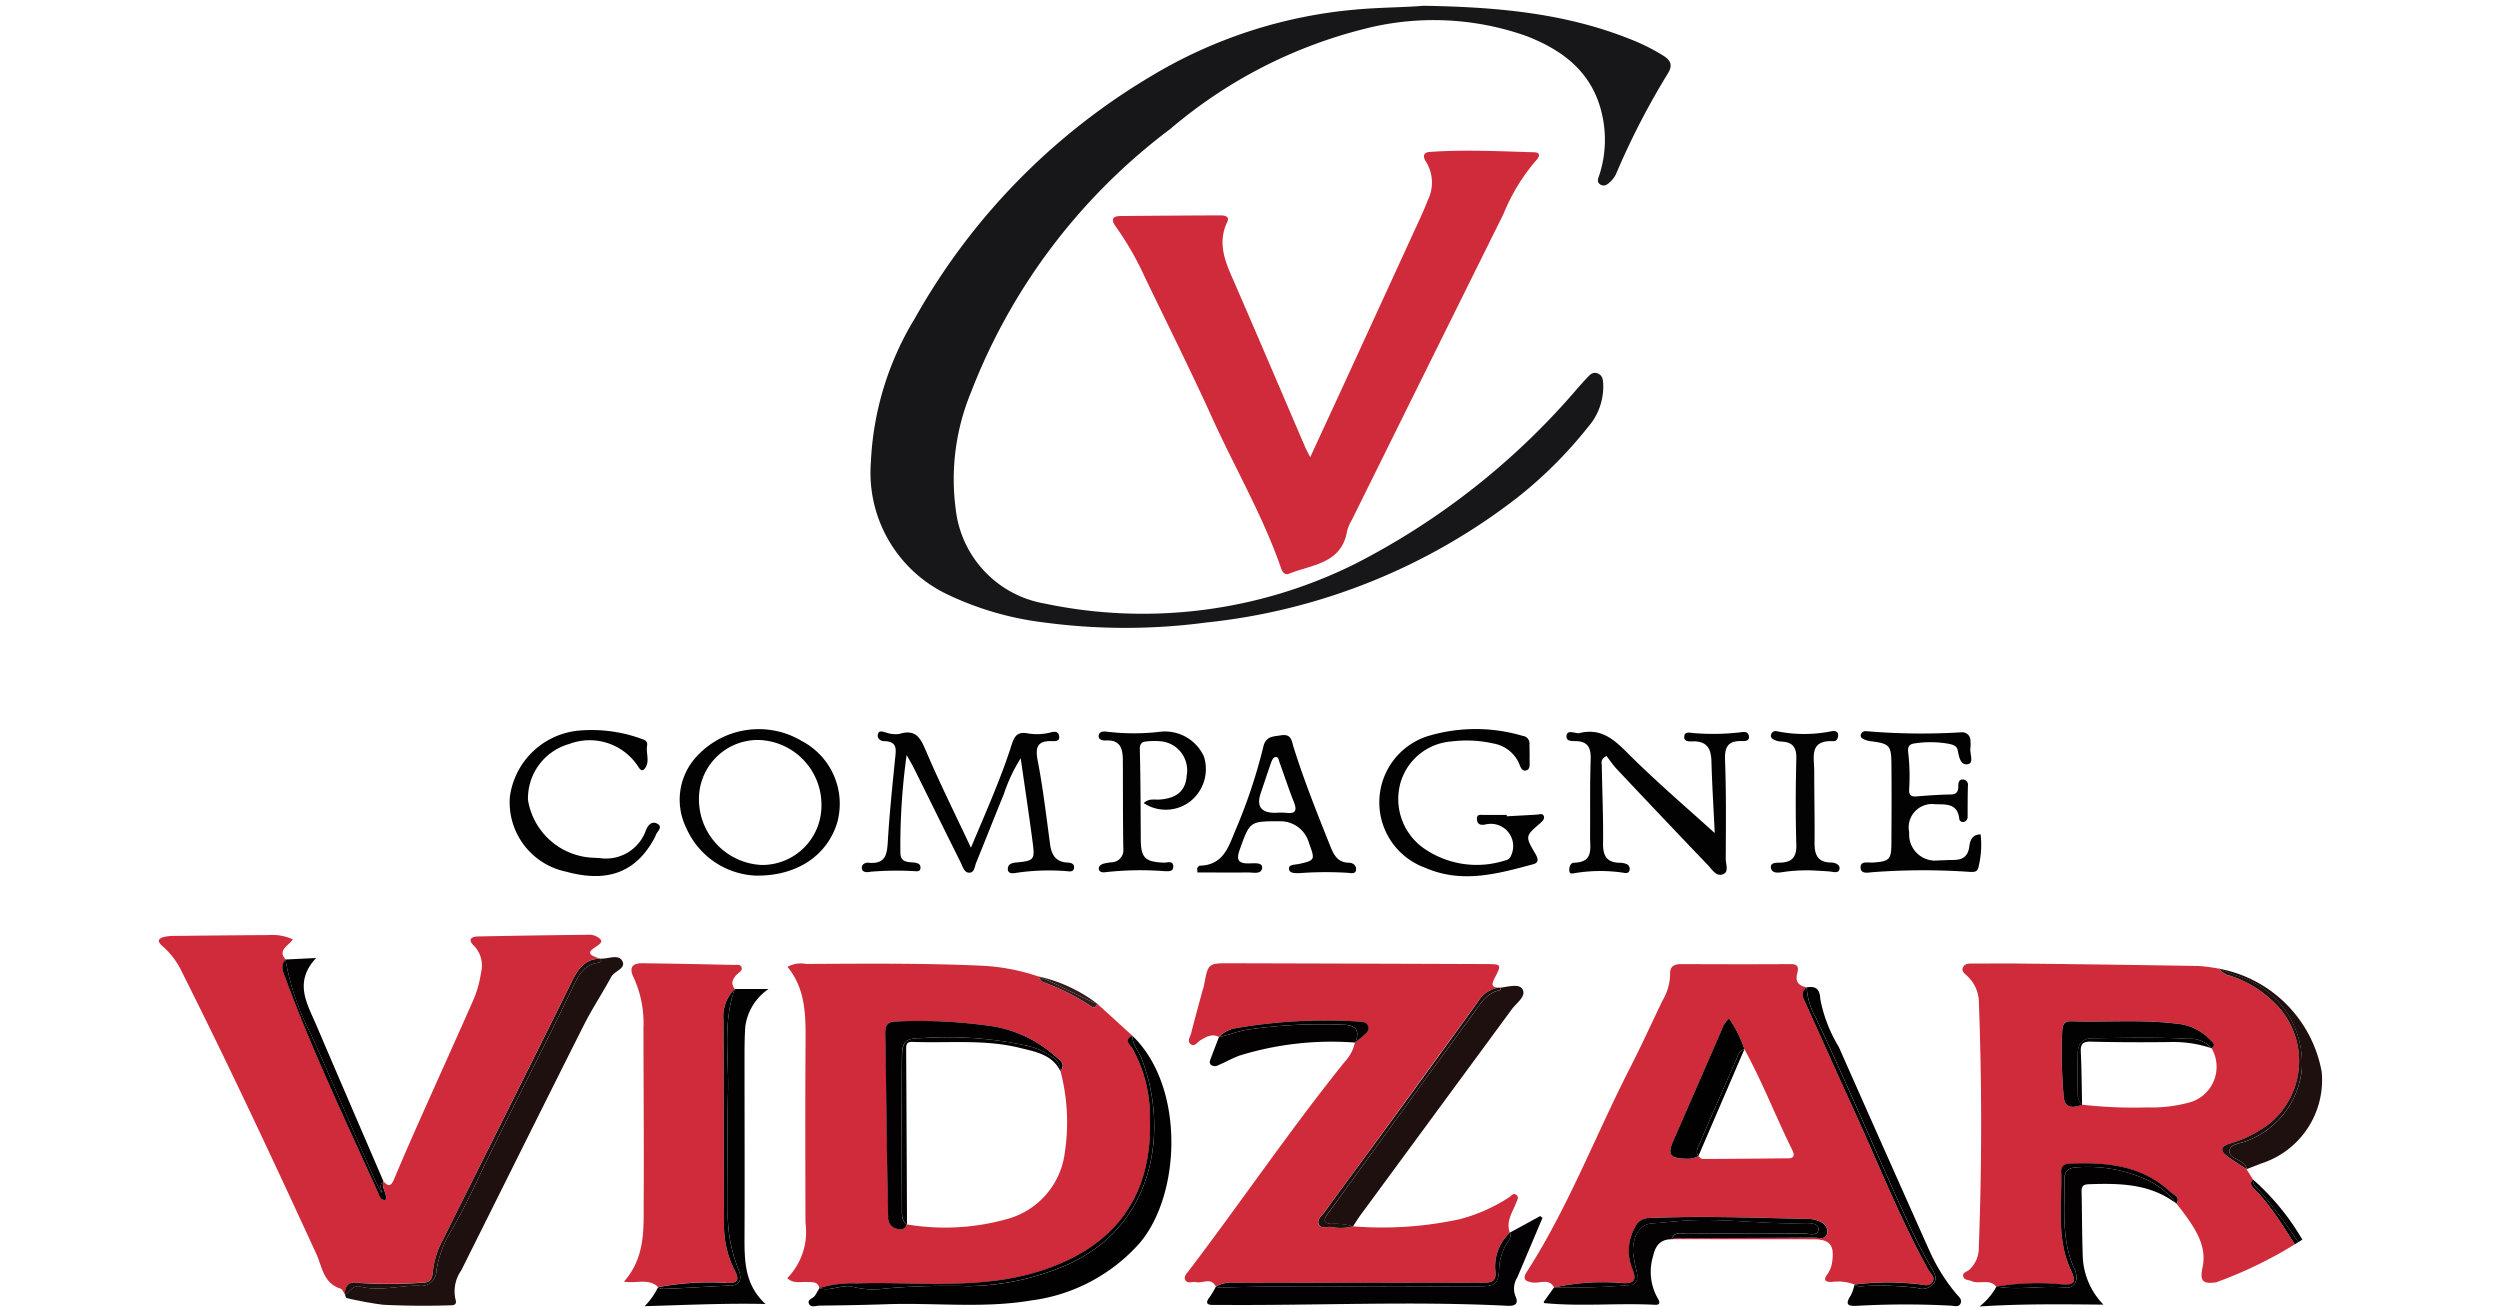
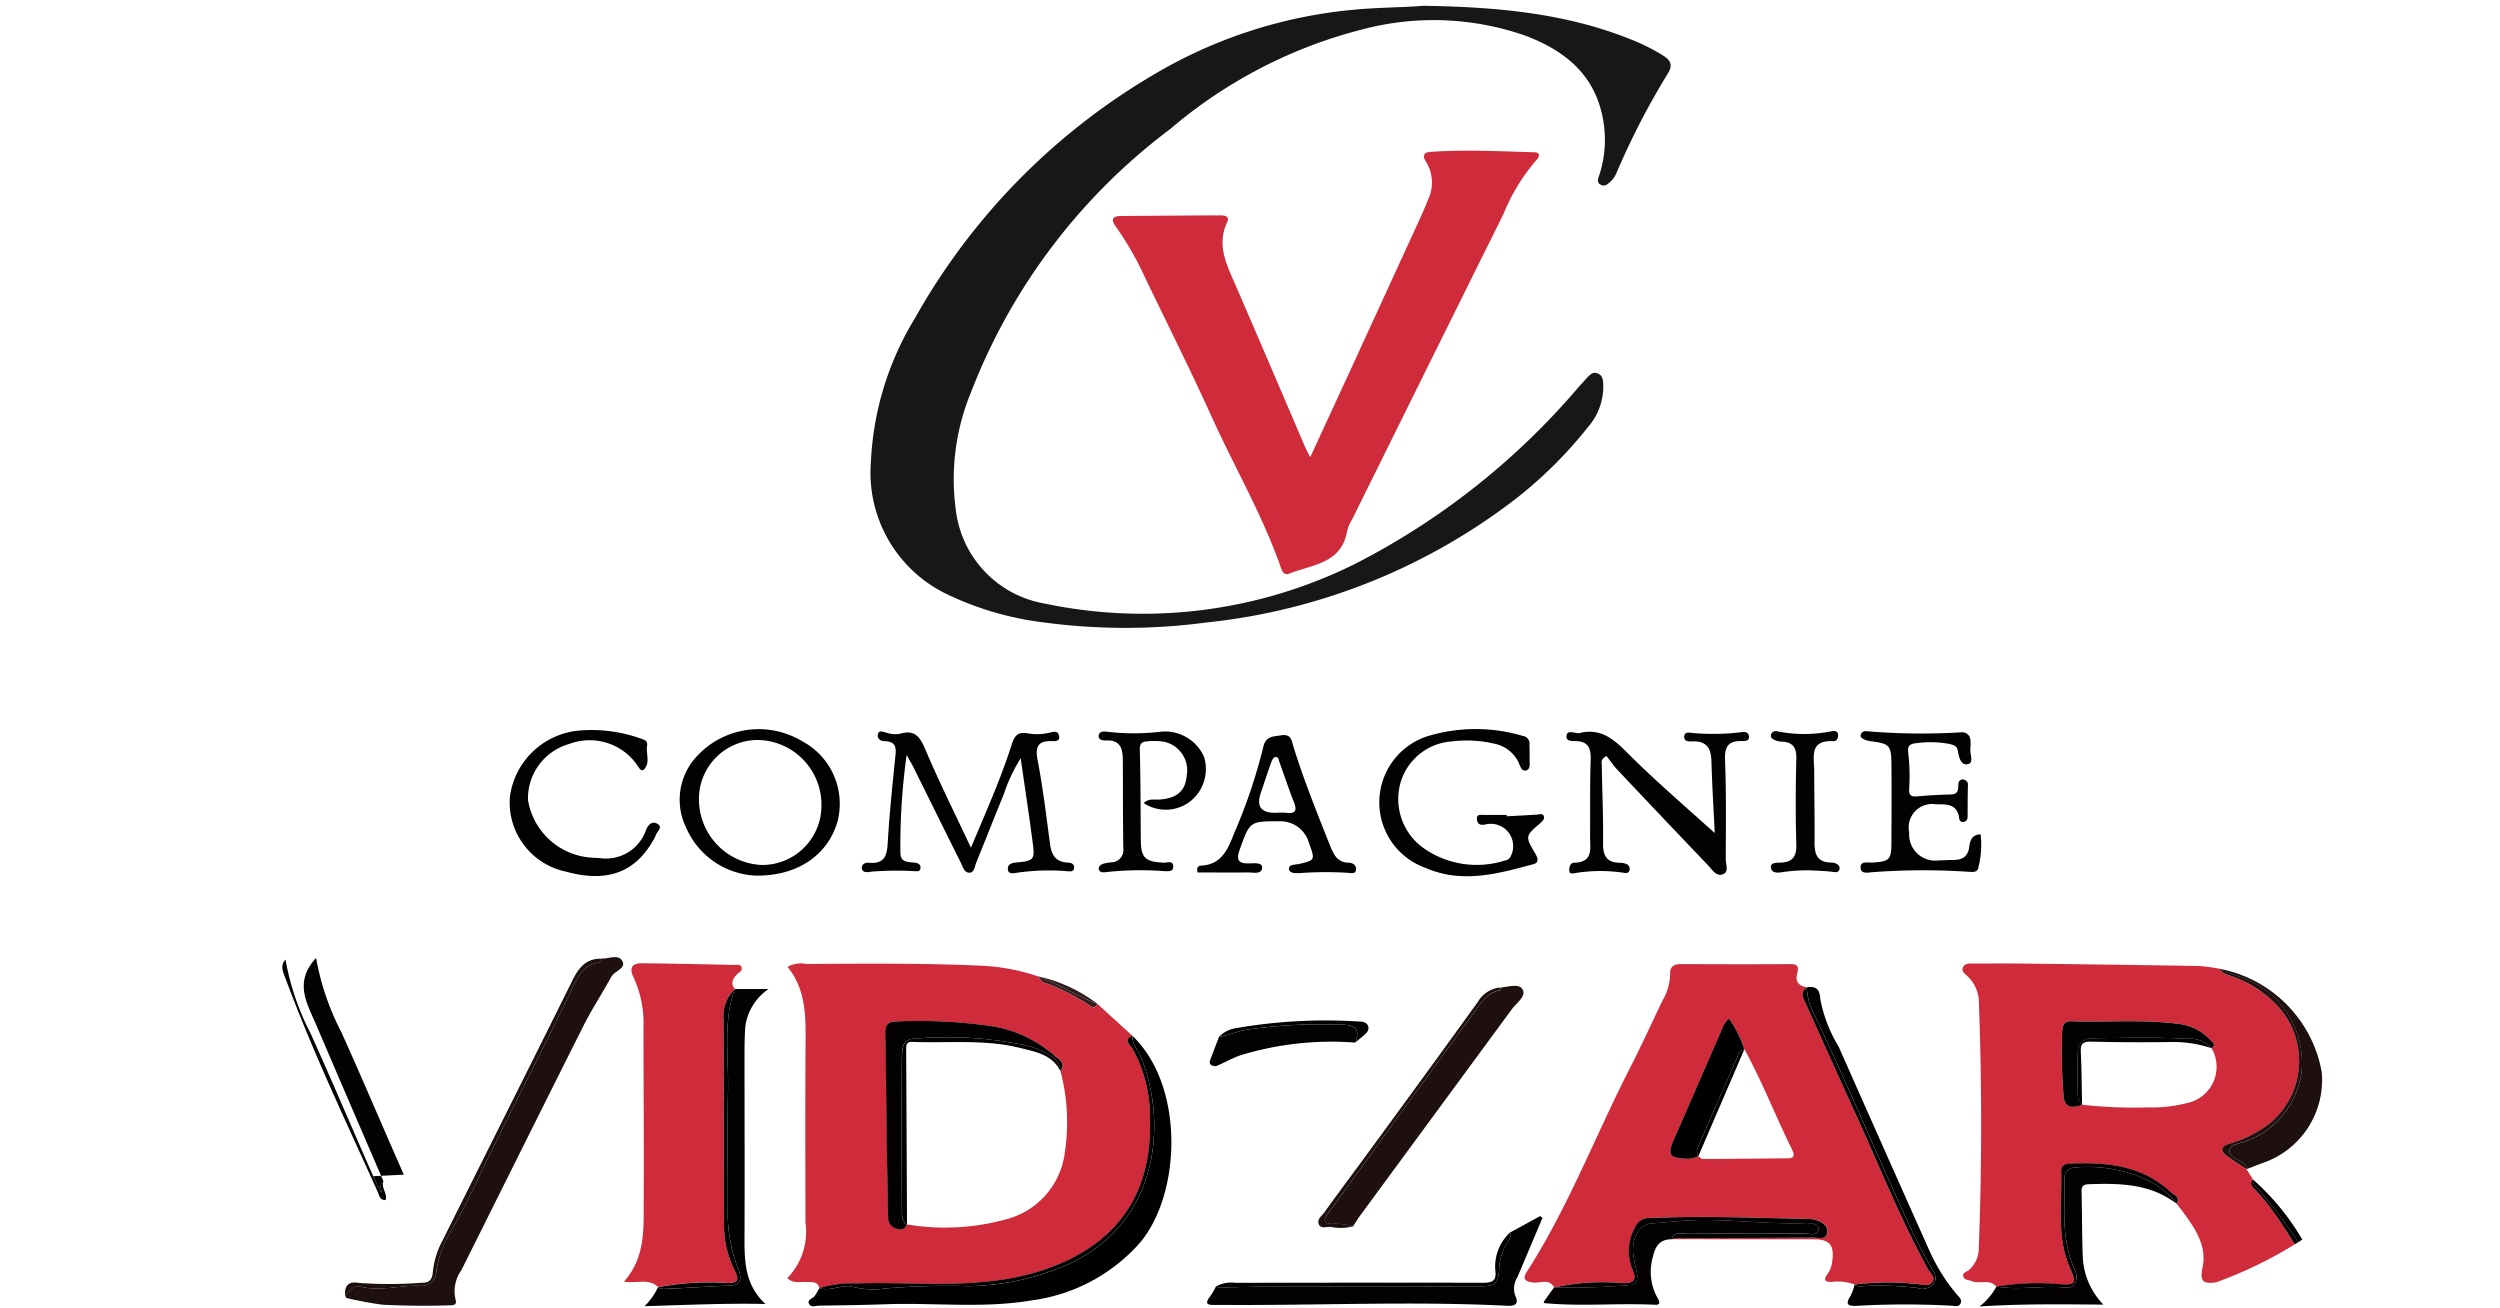
<svg xmlns="http://www.w3.org/2000/svg" width="151" height="79" viewBox="0 0 151 79">
  <defs>
    <clipPath id="clip-path">
      <rect id="Rectangle_296" data-name="Rectangle 296" width="151" height="79" rx="26" transform="translate(0 -0.345)" fill="#e4e4e4" />
    </clipPath>
  </defs>
  <g id="Groupe_de_masques_10" data-name="Groupe de masques 10" transform="translate(0 0.345)" clip-path="url(#clip-path)">
    <g id="Layer_1" data-name="Layer 1" transform="translate(9.595 0)">
      <g id="Groupe_964" data-name="Groupe 964" transform="translate(0 0)">
        <path id="Tracé_2557" data-name="Tracé 2557" d="M80.862,35.62a18.722,18.722,0,0,0,5.629,1.619,37.038,37.038,0,0,0,9.854.013,36.868,36.868,0,0,0,18.784-7.534,25.857,25.857,0,0,0,4.283-4.27,3.716,3.716,0,0,0,.923-2.559c-.015-.268-.017-.541-.313-.673-.313-.138-.494.07-.678.268s-.358.392-.535.59a44.029,44.029,0,0,1-13.472,10.64,28.8,28.8,0,0,1-18.743,2.391,6.516,6.516,0,0,1-5.365-5.665,13.753,13.753,0,0,1,.916-7.089A36.106,36.106,0,0,1,94.185,7.441a28.841,28.841,0,0,1,11.61-6.017,16.8,16.8,0,0,1,9.867.392c2.269.871,4.033,2.227,4.6,4.743a6.892,6.892,0,0,1-.147,3.614c-.066.217-.222.475.066.635.256.141.458-.058.624-.222a1.45,1.45,0,0,0,.315-.454A45.524,45.524,0,0,1,124.25,4.07c.294-.488.153-.773-.271-1.046A11.874,11.874,0,0,0,121.923,2C118.035.452,113.955.071,109.466,0c-1.125.1-2.612.094-4.1.23A28.809,28.809,0,0,0,93.011,4.26a39.4,39.4,0,0,0-14.243,14.6A18.237,18.237,0,0,0,76.1,27.573a8.136,8.136,0,0,0,4.762,8.045Z" transform="translate(-33.094 0.004)" fill="#171619" />
        <path id="Tracé_2558" data-name="Tracé 2558" d="M213.567,121.615c.192,0,.452.109.563-.151.085-.2-.085-.352-.19-.494-1.21-1.634-2.1-3.5-3.526-4.977-.162-.168-.369-.345-.117-.6h0c-.13-.209-.262-.418-.392-.624-.394-.262-.8-.509-1.176-.793-.437-.328-.375-.582.151-.746a7.233,7.233,0,0,0,2.452-1.242,4.893,4.893,0,0,0,.192-7.336,6.729,6.729,0,0,0-2.548-1.547,1.121,1.121,0,0,1-.724-.447h0a10.608,10.608,0,0,0-1.259-.164q-5.42-.089-10.839-.147c-.9-.011-1.807,0-2.71,0-.243,0-.518-.03-.65.2-.156.275.121.42.277.588a2.179,2.179,0,0,1,.663,1.408q.284,7.482,0,14.966a1.768,1.768,0,0,1-.586,1.344c-.134.113-.4.149-.358.377.049.247.328.215.516.3.477.207,1.087-.166,1.494.341a15.08,15.08,0,0,1,3.869-.147c.874.083.98-.085.622-.865-.884-1.92-.516-3.954-.58-5.951-.011-.317.194-.454.516-.467,2.216-.1,4.349.1,6.081,1.707.2.183.626.283.377.716h0c.113.143.23.283.339.43.754,1.012,1.506,2.094,1.225,3.4-.194.9.083,1,.8.912.358-.045.629.062.7.462a1.816,1.816,0,0,1,1.317-.441c1.168.013,2.335.009,3.5,0Zm-7.2-10.856a8.426,8.426,0,0,1-2.431.277,27.856,27.856,0,0,1-3.954-.162h0c-.795.279-1.116.089-1.14-.682a30.673,30.673,0,0,1-.07-3.807c.036-.4.136-.571.558-.556,2.118.07,4.24-.115,6.354.147a3.139,3.139,0,0,1,2.026.976c.119.132.377.29.085.509a2.237,2.237,0,0,1-1.425,3.3Z" transform="translate(-83.81 -44.494)" fill="#cf2b3a" />
        <path id="Tracé_2559" data-name="Tracé 2559" d="M82.291,120.975c4.525-1.387,6.965-4.419,6.782-9.319a8.378,8.378,0,0,0-1.067-4.182c-.1-.17-.56-.518.011-.75h0q-1.064-.972-2.131-1.941c-.064.162-.156.3-.345.175a13.208,13.208,0,0,0-2.917-1.474c-.124-.043-.2-.23-.294-.349h0a12.6,12.6,0,0,0-3.258-.641c-3.586-.17-7.174-.132-10.762-.115a1.647,1.647,0,0,0-1.131.177c1.076,1.31,1.1,2.866,1.091,4.451-.026,3.667-.015,7.332-.006,11a4,4,0,0,1-1.1,3.349c.381.356.795.209,1.174.234.313.021.663-.064.767.375a6.855,6.855,0,0,1,2.263-.288c3.65-.107,7.366.392,10.926-.7Zm-8.461-15.121a30.5,30.5,0,0,1,5.783.3,7.506,7.506,0,0,1,3.677,1.747c.258.239.754.45.381.965a12.158,12.158,0,0,1,.262,4.866,4.773,4.773,0,0,1-3.586,4.08,13.845,13.845,0,0,1-5.955.3h0c-.145.39-.452.317-.727.219a.676.676,0,0,1-.4-.712c-.026-1.3-.055-2.6-.072-3.9-.032-2.359-.047-4.717-.1-7.074-.013-.558.107-.812.739-.8Z" transform="translate(-29.208 -44.502)" fill="#cf2b3a" />
        <path id="Tracé_2560" data-name="Tracé 2560" d="M169.76,121.749c.273.026.618.166.82-.119.222-.313-.113-.528-.243-.763-1.707-3.085-3-6.362-4.457-9.56-.978-2.141-1.939-4.291-2.906-6.437-.16-.354-.424-.712.019-1.055h0c-.456-.092-.71-.309-.573-.829.077-.294.109-.577-.375-.573-2.2.015-4.4.009-6.6,0-.439,0-.727.113-.7.62a3.3,3.3,0,0,1-.46,1.583c-.654,1.357-1.278,2.729-1.964,4.07-2.092,4.091-3.729,8.414-6.224,12.3-.286.443-.124.59.345.658.437.066.978-.273,1.3.3a13.657,13.657,0,0,1,4.108-.268c.75.045.9-.207.622-.846a2.9,2.9,0,0,1,.158-2.523.888.888,0,0,1,.863-.558c3.158-.141,6.313-.019,9.471.051a2.158,2.158,0,0,1,.552.055c.369.109.756.3.729.729-.032.531-.516.343-.82.345-2.6.023-5.205.023-7.807.04a1.525,1.525,0,0,0-.776.06h0l8.567.006c.967,0,1.263.339,1.129,1.312a1.654,1.654,0,0,1-.3.805c-.239.32-.153.462.249.46a2.876,2.876,0,0,1,1.4.153,16.207,16.207,0,0,1,3.882-.023Zm-7.9-7.606c-1.719.015-3.441.034-5.16.04-.083,0-.166-.111-.249-.17h0a1.372,1.372,0,0,1-.767.158c-.98-.034-1.108-.258-.716-1.153.972-2.205,1.926-4.419,2.891-6.626a1.45,1.45,0,0,1,.45-.686,7.274,7.274,0,0,1,.925,1.852c1.078,1.964,1.886,4.055,2.876,6.06.128.26.2.524-.249.528Z" transform="translate(-63.464 -44.526)" fill="#cf2b3a" />
-         <path id="Tracé_2561" data-name="Tracé 2561" d="M12.083,120.3a25.865,25.865,0,0,0,3.812-.011c.509.019.639-.258.669-.675a5.026,5.026,0,0,1,.586-1.881q3.921-7.852,7.843-15.707c.366-.739.793-1.3,1.685-1.31h0c-1.587-.415.4-.765,0-1.161a.957.957,0,0,0-.776-.273q-3.3.035-6.607.1c-.464.009-.62.217-.245.571a1.709,1.709,0,0,1,.418,1.615,6.581,6.581,0,0,1-.537,1.82c-1.057,2.393-2.137,4.775-3.2,7.165-.516,1.157-1.023,2.318-1.513,3.488-.164.392-.332.5-.633.134-.158.392.254.731.128,1.129-.354.019-.384-.285-.467-.473-1.932-4.283-3.954-8.529-5.589-12.939-.136-.366-.324-.748.011-1.116h0c-.52-.594.2-.827.428-1.221A3,3,0,0,0,6.645,99.3q-2.752.016-5.5.049a4.015,4.015,0,0,0-.716.04c-.4.077-.611.234-.185.592A4.669,4.669,0,0,1,1.389,101.5c2.829,5.627,5.5,11.333,8.131,17.056.366.8.424,1.775,1.468,2.1.117.036.183.243.273.371-.023-.584.243-.831.829-.72Z" transform="translate(-0.01 -43.166)" fill="#cf2b3a" />
        <path id="Tracé_2562" data-name="Tracé 2562" d="M108.479,19.4q-3.033.013-6.064.04c-.569.006-.537.294-.264.66a18.427,18.427,0,0,1,1.739,3.032c1.366,2.838,2.78,5.657,4.08,8.525,1.376,3.034,3.07,5.925,4.161,9.089.081.236.241.394.469.3,1.387-.565,3.177-.59,3.509-2.593a2.544,2.544,0,0,1,.283-.652q4.577-9.249,9.164-18.492a11.625,11.625,0,0,1,1.973-3.234c.17-.17.317-.473-.121-.486-2.1-.06-4.2-.168-6.3-.021-.422.03-.439.29-.222.616a2.371,2.371,0,0,1,.1,2.286c-.141.371-.3.735-.467,1.1q-2.119,4.621-4.24,9.238c-.769,1.675-1.545,3.345-2.4,5.2-.175-.349-.251-.486-.313-.629-1.4-3.264-2.793-6.53-4.208-9.788-.531-1.223-1.146-2.41-.49-3.79.16-.337-.143-.4-.4-.4Z" transform="translate(-44.337 -6.737)" fill="#cf2b3a" />
-         <path id="Tracé_2563" data-name="Tracé 2563" d="M112.671,121.624c4.992,0,9.982-.013,14.972,0,.573,0,.837-.115.756-.737a2.792,2.792,0,0,1,.876-2.29h0c-.247-.68.158-1.219.381-1.8.062-.158.207-.362-.011-.5-.166-.109-.285.077-.407.158a10.03,10.03,0,0,1-3.034,1.338,22.122,22.122,0,0,1-6.411.42,2.852,2.852,0,0,1-1.334.038c-.249-.026-.592.136-.727-.145-.145-.309.181-.526.341-.75.754-1.055,1.538-2.09,2.3-3.138q3.49-4.781,6.967-9.569a1.772,1.772,0,0,1,1.251-.844h0c-.479-.036-.39-.273-.232-.582.43-.837.422-.848-.531-.85q-7.721-.029-15.443-.049c-1.334,0-1.332,0-1.575,1.31-.023.13-.07.254-.107.381-.226.842-.462,1.679-.671,2.525-.053.215-.266.486-.038.665.251.2.413-.128.6-.234.347-.2.68-.413,1.1-.2a1.778,1.778,0,0,1,.946-.511,31.686,31.686,0,0,1,7.442-.418c.239,0,.509.013.611.271s-.1.441-.288.6c-.16.139-.324.271-.486.4h0a2.483,2.483,0,0,1-.626,1.174c-3.285,4.087-6.23,8.429-9.4,12.6-.124.164-.326.343-.224.556.132.275.43.087.648.138.4.1.908-.309,1.2.264a1.844,1.844,0,0,1,1.144-.226Z" transform="translate(-47.677 -44.488)" fill="#cf2b3a" />
        <path id="Tracé_2564" data-name="Tracé 2564" d="M55.877,121.633c.729.036.831-.179.5-.8a5.98,5.98,0,0,1-.622-2.838c-.023-4.08-.019-8.16-.032-12.241a2.29,2.29,0,0,1,.68-1.875h0c-.268-.352-.124-.626.149-.9.119-.119.354-.213.247-.441-.081-.168-.279-.111-.428-.113-1.856-.038-3.714-.081-5.569-.1-.639-.006-.786.311-.5.878a6.616,6.616,0,0,1,.586,3.011c0,3.447.034,6.893.013,10.34-.011,1.724.138,3.5-1.191,5,.756.132,1.494-.224,2.062.33a16.626,16.626,0,0,1,4.11-.258Z" transform="translate(-21.617 -44.489)" fill="#cf2b3a" />
        <path id="Tracé_2565" data-name="Tracé 2565" d="M35.329,101.754h0c.138.2-.058.234-.149.249-.79.126-1.144.705-1.451,1.344-1.935,4.05-4.044,8.015-5.964,12.072-.443.935-.91,1.86-1.436,2.755a6.549,6.549,0,0,0-.906,2.452.9.9,0,0,1-1.014.886c-1.191-.032-2.378.358-3.571.053-.469-.119-.624.32-.931.488a.623.623,0,0,0,.629.5,49.468,49.468,0,0,0,5.648.145c.243,0,.518.009.388-.386a2.192,2.192,0,0,1,.354-1.726c2.474-4.945,4.93-9.9,7.417-14.84.5-.986,1.114-1.913,1.641-2.887.2-.364.916-.509.671-.957s-.869-.109-1.323-.149Z" transform="translate(-8.661 -44.2)" fill="#1d100f" />
        <path id="Tracé_2566" data-name="Tracé 2566" d="M20.832,121.642c1.193.3,2.38-.085,3.571-.053a.9.9,0,0,0,1.014-.886,6.563,6.563,0,0,1,.906-2.452c.526-.895.993-1.82,1.436-2.755,1.92-4.057,4.029-8.022,5.964-12.072.307-.641.66-1.221,1.451-1.344.092-.015.29-.055.149-.249-.893.011-1.319.571-1.685,1.31-2.6,5.243-5.229,10.47-7.843,15.707a5.038,5.038,0,0,0-.586,1.881c-.03.415-.16.695-.669.675a25.572,25.572,0,0,1-3.812.011c-.586-.111-.85.138-.829.72.307-.17.462-.607.931-.488Z" transform="translate(-8.657 -44.272)" fill="#1d100f" />
        <path id="Tracé_2567" data-name="Tracé 2567" d="M89,110.081c-.015.511.347.876.524,1.312,1.621,4.012,1.059,10.133-4.6,12.573a15.5,15.5,0,0,1-5.883,1.234,43.822,43.822,0,0,0-4.932.138,5.054,5.054,0,0,1-1.981-.092c-.695-.187-1.351.3-2.037.072-.094.158-.179.32-.283.471s-.456.213-.354.46c.115.275.426.128.646.126,1.353-.017,2.706-.038,4.059-.085,2.913-.1,5.844.262,8.74-.23a10.556,10.556,0,0,0,6.515-3.441c2.518-2.921,2.778-9.46-.411-12.535h0Z" transform="translate(-30.193 -47.86)" fill="#020102" />
        <path id="Tracé_2568" data-name="Tracé 2568" d="M72.627,125.243a5.054,5.054,0,0,0,1.981.092,43.84,43.84,0,0,1,4.932-.139,15.5,15.5,0,0,0,5.883-1.234c5.661-2.437,6.224-8.561,4.6-12.573-.177-.437-.539-.8-.524-1.312-.571.232-.115.58-.011.75a8.362,8.362,0,0,1,1.067,4.182c.183,4.9-2.256,7.93-6.782,9.319-3.56,1.091-7.276.592-10.926.7a6.8,6.8,0,0,0-2.263.288c.686.226,1.342-.262,2.037-.072Z" transform="translate(-30.697 -47.859)" fill="#020102" />
        <path id="Tracé_2569" data-name="Tracé 2569" d="M135.108,105.016c-.748.175-1.1.788-1.5,1.342-2.876,3.918-5.723,7.86-8.574,11.8-.109.151-.23.292-.33.45-.213.332-.1.464.271.507a3.775,3.775,0,0,1,1.327.149c.16-.241.309-.49.482-.722q4.557-6.2,9.111-12.394c.279-.381.912-.8.639-1.223-.232-.36-.931-.111-1.425-.07h0c.219.047.047.158.006.166Z" transform="translate(-54.177 -45.533)" fill="#1d100f" />
        <path id="Tracé_2570" data-name="Tracé 2570" d="M133.552,105.782q-3.464,4.8-6.967,9.569c-.765,1.048-1.549,2.084-2.3,3.138-.16.222-.488.441-.341.75.132.281.477.119.727.145a2.854,2.854,0,0,0,1.334-.038,3.78,3.78,0,0,0-1.327-.149c-.375-.043-.484-.175-.271-.507.1-.158.222-.3.33-.45,2.853-3.935,5.7-7.877,8.574-11.8.407-.554.756-1.168,1.5-1.342.04-.009.213-.119-.006-.166a1.765,1.765,0,0,0-1.251.844Z" transform="translate(-53.877 -45.623)" fill="#1d100f" />
        <path id="Tracé_2571" data-name="Tracé 2571" d="M75.59,86.021a18.938,18.938,0,0,1,2.625-.045c.166,0,.43.081.452-.181s-.2-.317-.437-.337c-.369-.03-.761-.028-.776-.575a39.536,39.536,0,0,1,.377-5.919c.217.392.339.59.441.8.944,1.9,1.879,3.8,2.827,5.7.126.249.207.631.541.609.292-.017.3-.394.4-.626.562-1.37,1.1-2.753,1.662-4.119a9.892,9.892,0,0,1,1.018-2.167c.258,1.8.511,3.464.729,5.128.132,1.006.07,1.07-1.033,1.172-.3.028-.486.145-.473.4.013.294.3.258.5.224a13.36,13.36,0,0,1,3.017-.107c.181.011.484.092.488-.234,0-.217-.2-.275-.407-.283-.68-.032-.955-.443-1.042-1.076-.232-1.7-.428-3.415-.756-5.1-.166-.859.045-1.191.895-1.157.222.009.471-.017.4-.328-.055-.266-.266-.266-.5-.2a3.278,3.278,0,0,1-1.423.053c-.575-.1-.771.162-.935.673-.656,2.06-1.54,4.031-2.465,6.239-.959-2.043-1.877-3.884-2.685-5.774-.337-.79-.6-1.421-1.634-1.1a1.65,1.65,0,0,1-.784-.075c-.209-.047-.454-.187-.52.113-.051.228.151.4.392.4.831.015.7.554.646,1.1-.162,1.609-.33,3.217-.428,4.83-.049.805-.062,1.521-1.172,1.413-.211-.021-.452.109-.4.369.04.217.285.209.469.188Z" transform="translate(-32.665 -33.708)" fill="#030203" />
        <path id="Tracé_2572" data-name="Tracé 2572" d="M59.4,105.07H57.369c-.727,2-.362,4.084-.407,6.134-.053,2.388-.006,4.779-.015,7.167a9.145,9.145,0,0,0,.622,3.582c.273.656.126,1.012-.486,1.033-1.353.049-2.7.158-4.052.2a.5.5,0,0,1-.3-.1,4.11,4.11,0,0,1-.808,1.142c2.512-.072,4.879-.185,7.3-.132-1.27-1.17-1.272-2.627-1.266-4.108.015-3.558,0-7.116,0-10.675,0-.663,0-1.327.049-1.988a3.26,3.26,0,0,1,1.4-2.252Z" transform="translate(-22.583 -45.68)" fill="#030203" />
        <path id="Tracé_2573" data-name="Tracé 2573" d="M57.7,122.992c.611-.021.759-.377.486-1.033a9.12,9.12,0,0,1-.622-3.582c.009-2.388-.038-4.779.015-7.167.045-2.048-.32-4.129.407-6.134h0a2.3,2.3,0,0,0-.68,1.875c.013,4.08.011,8.16.032,12.241a6.031,6.031,0,0,0,.622,2.838c.332.622.23.835-.5.8a16.619,16.619,0,0,0-4.11.258.526.526,0,0,0,.3.1c1.353-.04,2.7-.149,4.052-.2Z" transform="translate(-23.201 -45.684)" fill="#030203" />
        <path id="Tracé_2574" data-name="Tracé 2574" d="M132.287,129.449c-.047-.036-.094-.072-.143-.109l-1.83,1h0c.111.232-.028.415-.143.586a3.207,3.207,0,0,0-.507,1.651c-.045.833-.222.986-1.093,1.008-1.089.026-2.18,0-3.268.011-4.144.038-8.29-.085-12.434.066a.613.613,0,0,1-.307-.07,5.318,5.318,0,0,1-.36.614c-.268.339-.251.516.226.5.132,0,.266,0,.4,0,5.785.043,11.571-.239,17.354.053.5.026.665-.164.469-.586a1.27,1.27,0,0,1,.115-1.134c.511-1.2,1.016-2.4,1.523-3.6Z" transform="translate(-48.714 -56.234)" fill="#030103" />
        <path id="Tracé_2575" data-name="Tracé 2575" d="M125.717,134.368c1.089-.011,2.18.017,3.268-.011.871-.021,1.048-.175,1.093-1.008a3.187,3.187,0,0,1,.507-1.651c.113-.17.254-.354.143-.586a2.792,2.792,0,0,0-.876,2.29c.081.622-.183.739-.756.737-4.99-.017-9.982,0-14.972,0a1.844,1.844,0,0,0-1.144.226.613.613,0,0,0,.307.07c4.144-.151,8.29-.028,12.434-.066Z" transform="translate(-49.128 -57.004)" fill="#030103" />
        <path id="Tracé_2576" data-name="Tracé 2576" d="M158.116,78.161c.807.011,1.048.447,1.07,1.193.045,1.589.147,3.177.2,4.349-1.517-1.374-3.266-2.874-4.909-4.481-.95-.929-1.768-1.947-3.3-1.549a.463.463,0,0,1-.158-.019c-.226-.026-.548-.158-.586.173s.3.32.533.322c.776.006.95.418.927,1.129-.053,1.538-.023,3.079-.036,4.617-.006.714.23,1.568-.961,1.6-.228,0-.317.264-.292.5.021.2.2.149.309.132a9.39,9.39,0,0,1,3.011-.019c.124.021.275.019.315-.156a.317.317,0,0,0-.2-.384,1.023,1.023,0,0,0-.386-.07c-.776-.015-1.021-.4-1.012-1.165.021-1.564-.053-3.13-.077-4.7,0-.164-.107-.373.281-.586.2.249.4.558.656.825q2.729,2.9,5.478,5.774c.249.262.494.692.891.55s.179-.609.181-.925c.008-1.99.034-3.982-.043-5.972-.032-.805.188-1.17,1-1.153.2,0,.486.017.441-.3-.038-.273-.275-.268-.5-.23a14.1,14.1,0,0,1-2.78.053c-.224-.009-.573-.13-.62.16-.064.394.341.335.571.339Z" transform="translate(-65.411 -33.731)" fill="#030203" />
        <path id="Tracé_2577" data-name="Tracé 2577" d="M156.648,130.592c2.339-.023,4.679,0,7.016-.026.326,0,.91.211.925-.26.011-.388-.582-.366-.94-.356-2.18.066-4.349-.245-6.53-.183-.88.026-1.747.139-2.621.2-.707.051-1.157.814-1.106,1.76a9.1,9.1,0,0,0,.226,1.172c.072.377.019.78-.424.788a42.629,42.629,0,0,1-4.577.145c-.211.294-.422.59-.629.88.028.036.04.068.055.068,2.224.213,4.455-.015,6.68.1.383.019.254-.241.138-.428a3.237,3.237,0,0,1-.254-2.525c.141-.641.445-1,1.11-1.006h0c.164-.509.609-.326.929-.33Z" transform="translate(-64.35 -56.416)" fill="#040203" />
        <path id="Tracé_2578" data-name="Tracé 2578" d="M156.98,130.723c2.6-.017,5.205-.019,7.807-.04.3,0,.788.183.82-.345.026-.428-.36-.62-.729-.729a2.16,2.16,0,0,0-.552-.055c-3.155-.07-6.313-.19-9.471-.051a.888.888,0,0,0-.863.558,2.9,2.9,0,0,0-.158,2.523c.275.639.128.888-.622.846a13.653,13.653,0,0,0-4.108.268,42.6,42.6,0,0,0,4.577-.145c.445-.008.5-.411.424-.788a8.816,8.816,0,0,1-.226-1.172c-.053-.944.4-1.709,1.106-1.76.874-.062,1.741-.177,2.621-.2,2.182-.062,4.351.251,6.53.183.358-.011.95-.032.94.356-.013.471-.6.258-.925.26-2.339.023-4.679,0-7.016.026-.32,0-.765-.181-.929.33a1.549,1.549,0,0,1,.776-.06Z" transform="translate(-64.835 -56.277)" fill="#040203" />
        <path id="Tracé_2579" data-name="Tracé 2579" d="M140.167,82.952c.126-.107.254-.232.2-.392-.068-.2-.26-.113-.413-.1-.609.038-1.219.068-1.828.1,0-.028,0-.055,0-.083h-1.436c-.185,0-.386-.038-.366.262.015.23.128.341.349.337.1,0,.209-.04.315-.047a1.345,1.345,0,0,1,1.391,1.92.444.444,0,0,1-.352.279,5.587,5.587,0,0,1-4.93-.748,3.638,3.638,0,0,1-1.385-3.957,3.473,3.473,0,0,1,3.092-2.484,7.347,7.347,0,0,1,2.531.128,2.084,2.084,0,0,1,1.479,1.085c.115.217.179.618.484.541.283-.072.2-.452.207-.71.009-.292-.006-.584-.006-.876a.458.458,0,0,0-.4-.5,10,10,0,0,0-5.8.03,4.2,4.2,0,0,0-.085,7.939c2.22.965,4.37.358,6.524-.224.347-.094.277-.354.113-.633-.622-1.057-.614-1.063.328-1.866Z" transform="translate(-56.713 -33.602)" fill="#030203" />
        <path id="Tracé_2580" data-name="Tracé 2580" d="M60.257,86.155c2.531.038,4.364-1.253,4.943-3.264a4.281,4.281,0,0,0-2.135-4.854,5.085,5.085,0,0,0-6.33.876,3.846,3.846,0,0,0-.669,4.364,4.809,4.809,0,0,0,4.191,2.878Zm.2-8.192a3.914,3.914,0,0,1,3.773,4.008,3.578,3.578,0,0,1-3.62,3.541,3.971,3.971,0,0,1-3.778-3.942,3.56,3.56,0,0,1,3.626-3.607Z" transform="translate(-24.21 -33.613)" fill="#030203" />
        <path id="Tracé_2581" data-name="Tracé 2581" d="M183.456,120.657q-2.72-6.088-5.42-12.187a8.649,8.649,0,0,1-1.11-2.87c-.036-.629-.266-.8-.822-.72h0a4.167,4.167,0,0,0,.537,1.809c1.9,4.006,3.614,8.092,5.459,12.121.464,1.014.955,2.013,1.515,2.979.17.292.4.611.177.961a.887.887,0,0,1-1.01.288,18.617,18.617,0,0,0-3.1-.117c-.232,0-.479.085-.692-.085a2.647,2.647,0,0,1-.23.663c-.4.6-.085.646.418.616a52.7,52.7,0,0,1,5.655-.006c.194.009.46.115.567-.145.1-.23-.1-.388-.239-.545a11.1,11.1,0,0,1-1.7-2.759Z" transform="translate(-76.573 -45.591)" fill="#030203" />
        <path id="Tracé_2582" data-name="Tracé 2582" d="M179.488,122.934a18.18,18.18,0,0,1,3.1.117.887.887,0,0,0,1.01-.288c.222-.349-.006-.669-.177-.961-.56-.965-1.05-1.964-1.515-2.979-1.845-4.029-3.562-8.116-5.459-12.121a4.2,4.2,0,0,1-.537-1.809c-.443.343-.179.7-.019,1.055.967,2.146,1.928,4.3,2.906,6.437,1.462,3.2,2.753,6.475,4.457,9.56.13.234.464.452.243.763-.2.285-.548.145-.82.119a16.208,16.208,0,0,0-3.882.023c.213.17.458.081.692.085Z" transform="translate(-76.384 -45.605)" fill="#030203" />
        <path id="Tracé_2583" data-name="Tracé 2583" d="M204.42,124.762a8.538,8.538,0,0,0-3.978-.637c-.49.019-.744.226-.737.724.023,1.824-.2,3.667.607,5.414.288.62.03,1.185-.533,1.125-1.4-.147-2.8.175-4.185-.062a3.864,3.864,0,0,1-1.021,1.2c2.631-.168,5.039-.13,7.485-.111a4.382,4.382,0,0,1-1.251-2.979c-.047-1.272-.038-2.544-.07-3.818-.009-.33.077-.462.437-.475,1.873-.064,3.72-.04,5.3,1.18h0a4.765,4.765,0,0,0-2.056-1.557Z" transform="translate(-84.605 -53.961)" fill="#030102" />
        <path id="Tracé_2584" data-name="Tracé 2584" d="M206.881,125.422c-1.732-1.609-3.865-1.8-6.081-1.707-.322.013-.524.149-.516.467.064,1.994-.307,4.031.579,5.951.36.78.251.946-.622.865a14.985,14.985,0,0,0-3.869.147c1.389.236,2.787-.085,4.185.062.563.06.818-.5.533-1.125-.805-1.747-.584-3.59-.607-5.414-.006-.5.247-.705.737-.724a8.538,8.538,0,0,1,3.978.637,4.782,4.782,0,0,1,2.056,1.558c.249-.433-.179-.531-.377-.716Z" transform="translate(-85.386 -53.78)" fill="#030102" />
        <path id="Tracé_2585" data-name="Tracé 2585" d="M182.554,85.449c-.264.019-.7-.107-.695.3s.443.311.7.286a40.847,40.847,0,0,1,5.889-.021c.241.011.492.028.539-.313a5.55,5.55,0,0,0,.124-1.95c-.531,0-.641.392-.686.744-.077.607-.428.8-.974.8-.292,0-.584.023-.876.026a1.574,1.574,0,0,1-1.777-1.69,1.412,1.412,0,0,1,1.592-1.7c.646.006,1.312-.049,1.428.852A.229.229,0,0,0,188.1,83a.314.314,0,0,0,.226-.292c0-.635,0-1.272.017-1.907a.313.313,0,0,0-.322-.366c-.179-.006-.254.145-.256.322,0,.3-.019.573-.454.582-.69.013-1.379.058-2.067.117-.356.03-.471-.1-.45-.443a12.129,12.129,0,0,0-.06-2.224c-.036-.29.038-.5.409-.537a6.294,6.294,0,0,1,2.058.03c.23.053.473.1.528.4.075.39.168.935.631.822.364-.089.075-.648.136-.991a1.914,1.914,0,0,0,0-.4.5.5,0,0,0-.56-.528,39.531,39.531,0,0,1-5.727-.068.3.3,0,0,0-.326.179c-.075.2.113.281.243.341a1.624,1.624,0,0,0,.458.1c1,.138,1.127.256,1.138,1.3.017,1.594.009,3.185,0,4.779,0,1.074-.1,1.165-1.176,1.24Z" transform="translate(-79.076 -33.698)" fill="#030203" />
        <path id="Tracé_2586" data-name="Tracé 2586" d="M40.871,85.945c2.512.7,4.234.064,5.352-1.979a1.418,1.418,0,0,0,.1-.215c.079-.224.441-.475.117-.678-.349-.217-.6.077-.718.4a2.557,2.557,0,0,1-2.78,1.662c-.213-.013-.426-.019-.637-.038a4.159,4.159,0,0,1-3.7-3.475,3.417,3.417,0,0,1,2.5-3.383,3.487,3.487,0,0,1,4.136,1.34c.107.162.232.375.411.158.337-.411.07-.925.147-1.387.053-.32-.183-.364-.426-.45a8.8,8.8,0,0,0-3.763-.46,4.631,4.631,0,0,0-4.1,4.008,4.277,4.277,0,0,0,3.364,4.5Z" transform="translate(-16.31 -33.651)" fill="#030203" />
        <path id="Tracé_2587" data-name="Tracé 2587" d="M117.044,85.732c-.211.049-.582.017-.526.328.04.23.386.224.629.217a21.552,21.552,0,0,1,2.945-.017c.173.019.43.077.469-.166.043-.283-.187-.443-.443-.447-.658-.013-.888-.452-1.1-.972-.793-1.99-1.594-3.976-2.233-6.023-.111-.358-.124-.8-.744-.7-.509.083-.948.043-1.091.748A32.591,32.591,0,0,1,113.2,83.87c-.386,1-.782,1.93-2.071,1.956-.055,0-.109.094-.164.143l.019.268c1.023,0,2.043.009,3.066,0,.32,0,.837.134.842-.309,0-.317-.524-.241-.818-.237-.663.011-.741-.258-.539-.827.616-1.715.6-1.719,2.388-1.719a1.792,1.792,0,0,1,1.8,1.319c.379,1.04.379,1.035-.684,1.278Zm-.7-3.1a5.289,5.289,0,0,0-.637,0q-1.31.023-.9-1.189c.213-.624.415-1.249.637-1.871.04-.115.128-.279.222-.3.219-.053.224.177.273.311.292.795.552,1.6.863,2.384.2.5.141.741-.46.667Z" transform="translate(-48.253 -33.885)" fill="#030203" />
        <path id="Tracé_2588" data-name="Tracé 2588" d="M104.375,85.477c-1.14-.049-1.385-.294-1.391-1.421-.013-1.8-.009-3.605-.058-5.408-.009-.33.107-.46.358-.486a3.886,3.886,0,0,1,1.031,0,1.761,1.761,0,0,1,1.445,2.045c-.07.931-.588,1.383-1.643,1.459-.3.021-.641-.085-.957.213a2.418,2.418,0,0,0,2.819-.109,2.488,2.488,0,0,0,.818-2.706,2.587,2.587,0,0,0-2.578-1.5,13.514,13.514,0,0,1-3.253.006c-.232-.032-.479-.023-.52.213-.051.294.277.324.447.315.876-.043,1,.516,1.008,1.185.009,1.777,0,3.556.028,5.333a.739.739,0,0,1-.729.842,3.124,3.124,0,0,0-.469.081c-.151.049-.315.156-.281.335s.23.207.39.181a18.911,18.911,0,0,1,3.575-.064c.232.006.552.043.531-.3C104.922,85.326,104.588,85.488,104.375,85.477Z" transform="translate(-43.676 -33.718)" fill="#030203" />
        <path id="Tracé_2589" data-name="Tracé 2589" d="M225.168,109.042a5.189,5.189,0,0,1-3.281,4.253c-.377.173-.991.17-1.074.567-.1.462.56.531.846.816a.4.4,0,0,1,.17.337c.3-.115.592-.228.888-.345a5.291,5.291,0,0,0,3.656-5.533,7.735,7.735,0,0,0-6.2-6.232h0a11.226,11.226,0,0,0,1.183.46,5.5,5.5,0,0,1,3.807,5.682Z" transform="translate(-95.737 -44.74)" fill="#1e100f" />
        <path id="Tracé_2590" data-name="Tracé 2590" d="M220.9,103.34a6.761,6.761,0,0,1,2.548,1.547,4.893,4.893,0,0,1-.192,7.336,7.232,7.232,0,0,1-2.452,1.242c-.526.164-.588.418-.151.746.377.283.784.531,1.176.793a.4.4,0,0,0-.17-.337c-.288-.285-.942-.354-.846-.816.081-.394.695-.394,1.074-.567a5.184,5.184,0,0,0,3.281-4.253,5.5,5.5,0,0,0-3.807-5.682,11.22,11.22,0,0,1-1.182-.46,1.121,1.121,0,0,0,.724.447Z" transform="translate(-95.738 -44.733)" fill="#1e100f" />
        <path id="Tracé_2591" data-name="Tracé 2591" d="M120.312,108.89a30.618,30.618,0,0,0-5.84.315c-.545.1-1.053.33-1.6.418-.16.418-.322.833-.477,1.251-.053.143-.145.311-.009.439a.406.406,0,0,0,.45.015c.435-.185.85-.422,1.293-.582a18.8,18.8,0,0,1,6.967-.778h0q.471-1.072-.784-1.076Z" transform="translate(-48.839 -47.34)" fill="#030102" />
        <path id="Tracé_2592" data-name="Tracé 2592" d="M122.3,108.792c-.1-.258-.373-.266-.612-.271a31.684,31.684,0,0,0-7.442.418,1.785,1.785,0,0,0-.946.511c.548-.087,1.055-.315,1.6-.418a30.794,30.794,0,0,1,5.84-.315q1.255,0,.784,1.076c.162-.134.326-.266.486-.4.183-.158.392-.332.288-.6Z" transform="translate(-49.266 -47.17)" fill="#030102" />
        <path id="Tracé_2593" data-name="Tracé 2593" d="M227.945,132.4a13.735,13.735,0,0,1-2.239-2.959,14.586,14.586,0,0,0-3.194-4.01h0c-.032.311.2.469.381.656a33.257,33.257,0,0,1,3.471,4.932c.3.445.117.752-.439.814a14.265,14.265,0,0,1-1.909.023,11.94,11.94,0,0,0-3.053.241q-.407.929.614.874c.185-.011.371-.006.556,0,1.828.032,3.654.066,5.482.092.226,0,.531.132.66-.107.149-.273-.177-.4-.33-.552Z" transform="translate(-96.028 -54.534)" fill="#040203" />
        <path id="Tracé_2594" data-name="Tracé 2594" d="M224.109,131.857a14.628,14.628,0,0,0,1.909-.023c.556-.062.739-.369.439-.814a32.943,32.943,0,0,0-3.471-4.932c-.183-.187-.415-.343-.381-.656-.251.256-.047.433.117.6,1.428,1.481,2.318,3.341,3.526,4.977.1.143.275.294.19.494-.111.26-.369.149-.562.151-1.168.011-2.335.015-3.5,0a1.81,1.81,0,0,0-1.317.441,12.037,12.037,0,0,1,3.053-.241Z" transform="translate(-96.119 -54.534)" fill="#040203" />
        <path id="Tracé_2595" data-name="Tracé 2595" d="M172.559,78.075a1.252,1.252,0,0,0,.39.072c.663.036.882.369.865,1.033-.043,1.726-.051,3.452,0,5.177.023.752-.245,1.078-.967,1.1-.23.006-.59-.013-.571.273.028.381.426.347.7.3a9.724,9.724,0,0,1,2.1-.087c.121.009.441.019.759.049.23.021.552.138.59-.173.028-.239-.26-.369-.526-.371-.816-.009-.993-.5-.984-1.21.015-1.434-.021-2.868-.019-4.3,0-.837-.33-1.9,1.157-1.817.213.013.3-.217.285-.407s-.2-.23-.369-.2a8.272,8.272,0,0,1-3.315.009.289.289,0,0,0-.369.215c-.047.194.13.275.273.332Z" transform="translate(-74.911 -33.698)" fill="#040304" />
-         <path id="Tracé_2596" data-name="Tracé 2596" d="M18.839,114.938c.138.315.3.618.46.927,0,.107.164-.011.064.026-.019.006-.023-.017-.034-.068-.04-.211-.089-.422.13-.573-1.353-3.147-2.714-6.29-4.057-9.441-.55-1.291-1.381-2.58-.011-4.05l-1.852.092h0a15.62,15.62,0,0,0,1.532,4.494c1.285,2.853,2.5,5.731,3.767,8.593Z" transform="translate(-5.893 -44.241)" fill="#040203" />
+         <path id="Tracé_2596" data-name="Tracé 2596" d="M18.839,114.938c.138.315.3.618.46.927,0,.107.164-.011.064.026-.019.006-.023-.017-.034-.068-.04-.211-.089-.422.13-.573-1.353-3.147-2.714-6.29-4.057-9.441-.55-1.291-1.381-2.58-.011-4.05h0a15.62,15.62,0,0,0,1.532,4.494c1.285,2.853,2.5,5.731,3.767,8.593Z" transform="translate(-5.893 -44.241)" fill="#040203" />
        <path id="Tracé_2597" data-name="Tracé 2597" d="M13.388,103.038c1.634,4.413,3.656,8.657,5.589,12.939.085.187.113.49.467.473.128-.4-.286-.735-.128-1.129-.219.151-.173.362-.13.573.011.051.013.075.034.068.1-.036-.06.079-.064-.026-.156-.307-.32-.611-.46-.927-1.261-2.861-2.482-5.742-3.767-8.593a15.685,15.685,0,0,1-1.532-4.494c-.335.369-.145.75-.011,1.116Z" transform="translate(-5.749 -44.313)" fill="#040203" />
        <path id="Tracé_2598" data-name="Tracé 2598" d="M93.992,103.726c1.219.477,2.333,1.18,3.556,1.649A9.121,9.121,0,0,0,93.992,103.726Z" transform="translate(-40.872 -45.097)" fill="#311d1d" />
        <path id="Tracé_2599" data-name="Tracé 2599" d="M94.286,104.075a13.208,13.208,0,0,1,2.917,1.474c.19.121.283-.013.345-.175-1.223-.469-2.337-1.172-3.556-1.649h0c.1.119.17.307.294.349Z" transform="translate(-40.872 -45.097)" fill="#311d1d" />
        <path id="Tracé_2600" data-name="Tracé 2600" d="M204.31,112.845c-.026-.793-.021-1.587,0-2.38.013-.565.271-.906.861-.914,1.933-.028,3.865-.077,5.8.03a1.711,1.711,0,0,1,1.425.571c.294-.222.036-.377-.085-.509a3.134,3.134,0,0,0-2.026-.976c-2.114-.262-4.236-.077-6.354-.147-.42-.015-.52.162-.558.556a30.67,30.67,0,0,0,.07,3.807c.023.771.345.961,1.14.682h0a.849.849,0,0,1-.268-.718Z" transform="translate(-88.408 -47.181)" fill="#030203" />
        <path id="Tracé_2601" data-name="Tracé 2601" d="M205.86,110.518c1.592.038,3.183.043,4.775.023a7.2,7.2,0,0,1,2.5.373,1.715,1.715,0,0,0-1.425-.571c-1.93-.107-3.863-.058-5.8-.03-.59.009-.848.349-.861.914-.019.795-.023,1.587,0,2.38a.849.849,0,0,0,.268.718h0c-.023-1.059-.026-2.12-.077-3.179-.023-.477.109-.641.614-.631Z" transform="translate(-89.154 -47.946)" fill="#030203" />
        <path id="Tracé_2602" data-name="Tracé 2602" d="M77.816,120.313a.676.676,0,0,0,.4.712c.275.1.582.17.727-.219-.339-.237-.3-.605-.3-.94-.013-3.049-.019-6.1,0-9.145.006-.978.2-1.165,1.176-1.172a22.694,22.694,0,0,1,6.481.477,4.606,4.606,0,0,1,1.368.624,1.007,1.007,0,0,1,.55.9c.373-.516-.124-.724-.381-.965a7.489,7.489,0,0,0-3.677-1.747,30.5,30.5,0,0,0-5.783-.3c-.633-.011-.75.245-.739.8.051,2.359.064,4.717.1,7.074.019,1.3.047,2.6.072,3.9Z" transform="translate(-33.764 -47.19)" fill="#030102" />
        <path id="Tracé_2603" data-name="Tracé 2603" d="M88.443,111.415a4.66,4.66,0,0,0-1.368-.624,22.693,22.693,0,0,0-6.481-.477c-.98,0-1.17.194-1.176,1.172-.019,3.049-.013,6.1,0,9.145,0,.335-.043.7.3.94h0q-.022-5.293-.051-10.585c0-.271.021-.462.371-.447,2.171.085,4.366-.168,6.5.364.929.232,1.958.394,2.454,1.419a1,1,0,0,0-.55-.9Z" transform="translate(-34.53 -47.954)" fill="#030102" />
        <path id="Tracé_2604" data-name="Tracé 2604" d="M163.294,115.8c.727-1.719,1.491-3.424,2.235-5.137.1-.237.173-.509.479-.58a7.346,7.346,0,0,0-.925-1.852,1.488,1.488,0,0,0-.45.686c-.965,2.207-1.92,4.421-2.891,6.626-.394.895-.264,1.119.716,1.153a1.348,1.348,0,0,0,.767-.158c-.187-.266-.032-.5.068-.741Z" transform="translate(-70.24 -47.055)" fill="#020102" />
        <path id="Tracé_2605" data-name="Tracé 2605" d="M167.242,111.506c-.307.07-.377.343-.479.58-.744,1.713-1.508,3.418-2.235,5.137-.1.236-.254.475-.068.741h0l2.78-6.458Z" transform="translate(-71.473 -48.48)" fill="#020102" />
      </g>
    </g>
  </g>
</svg>